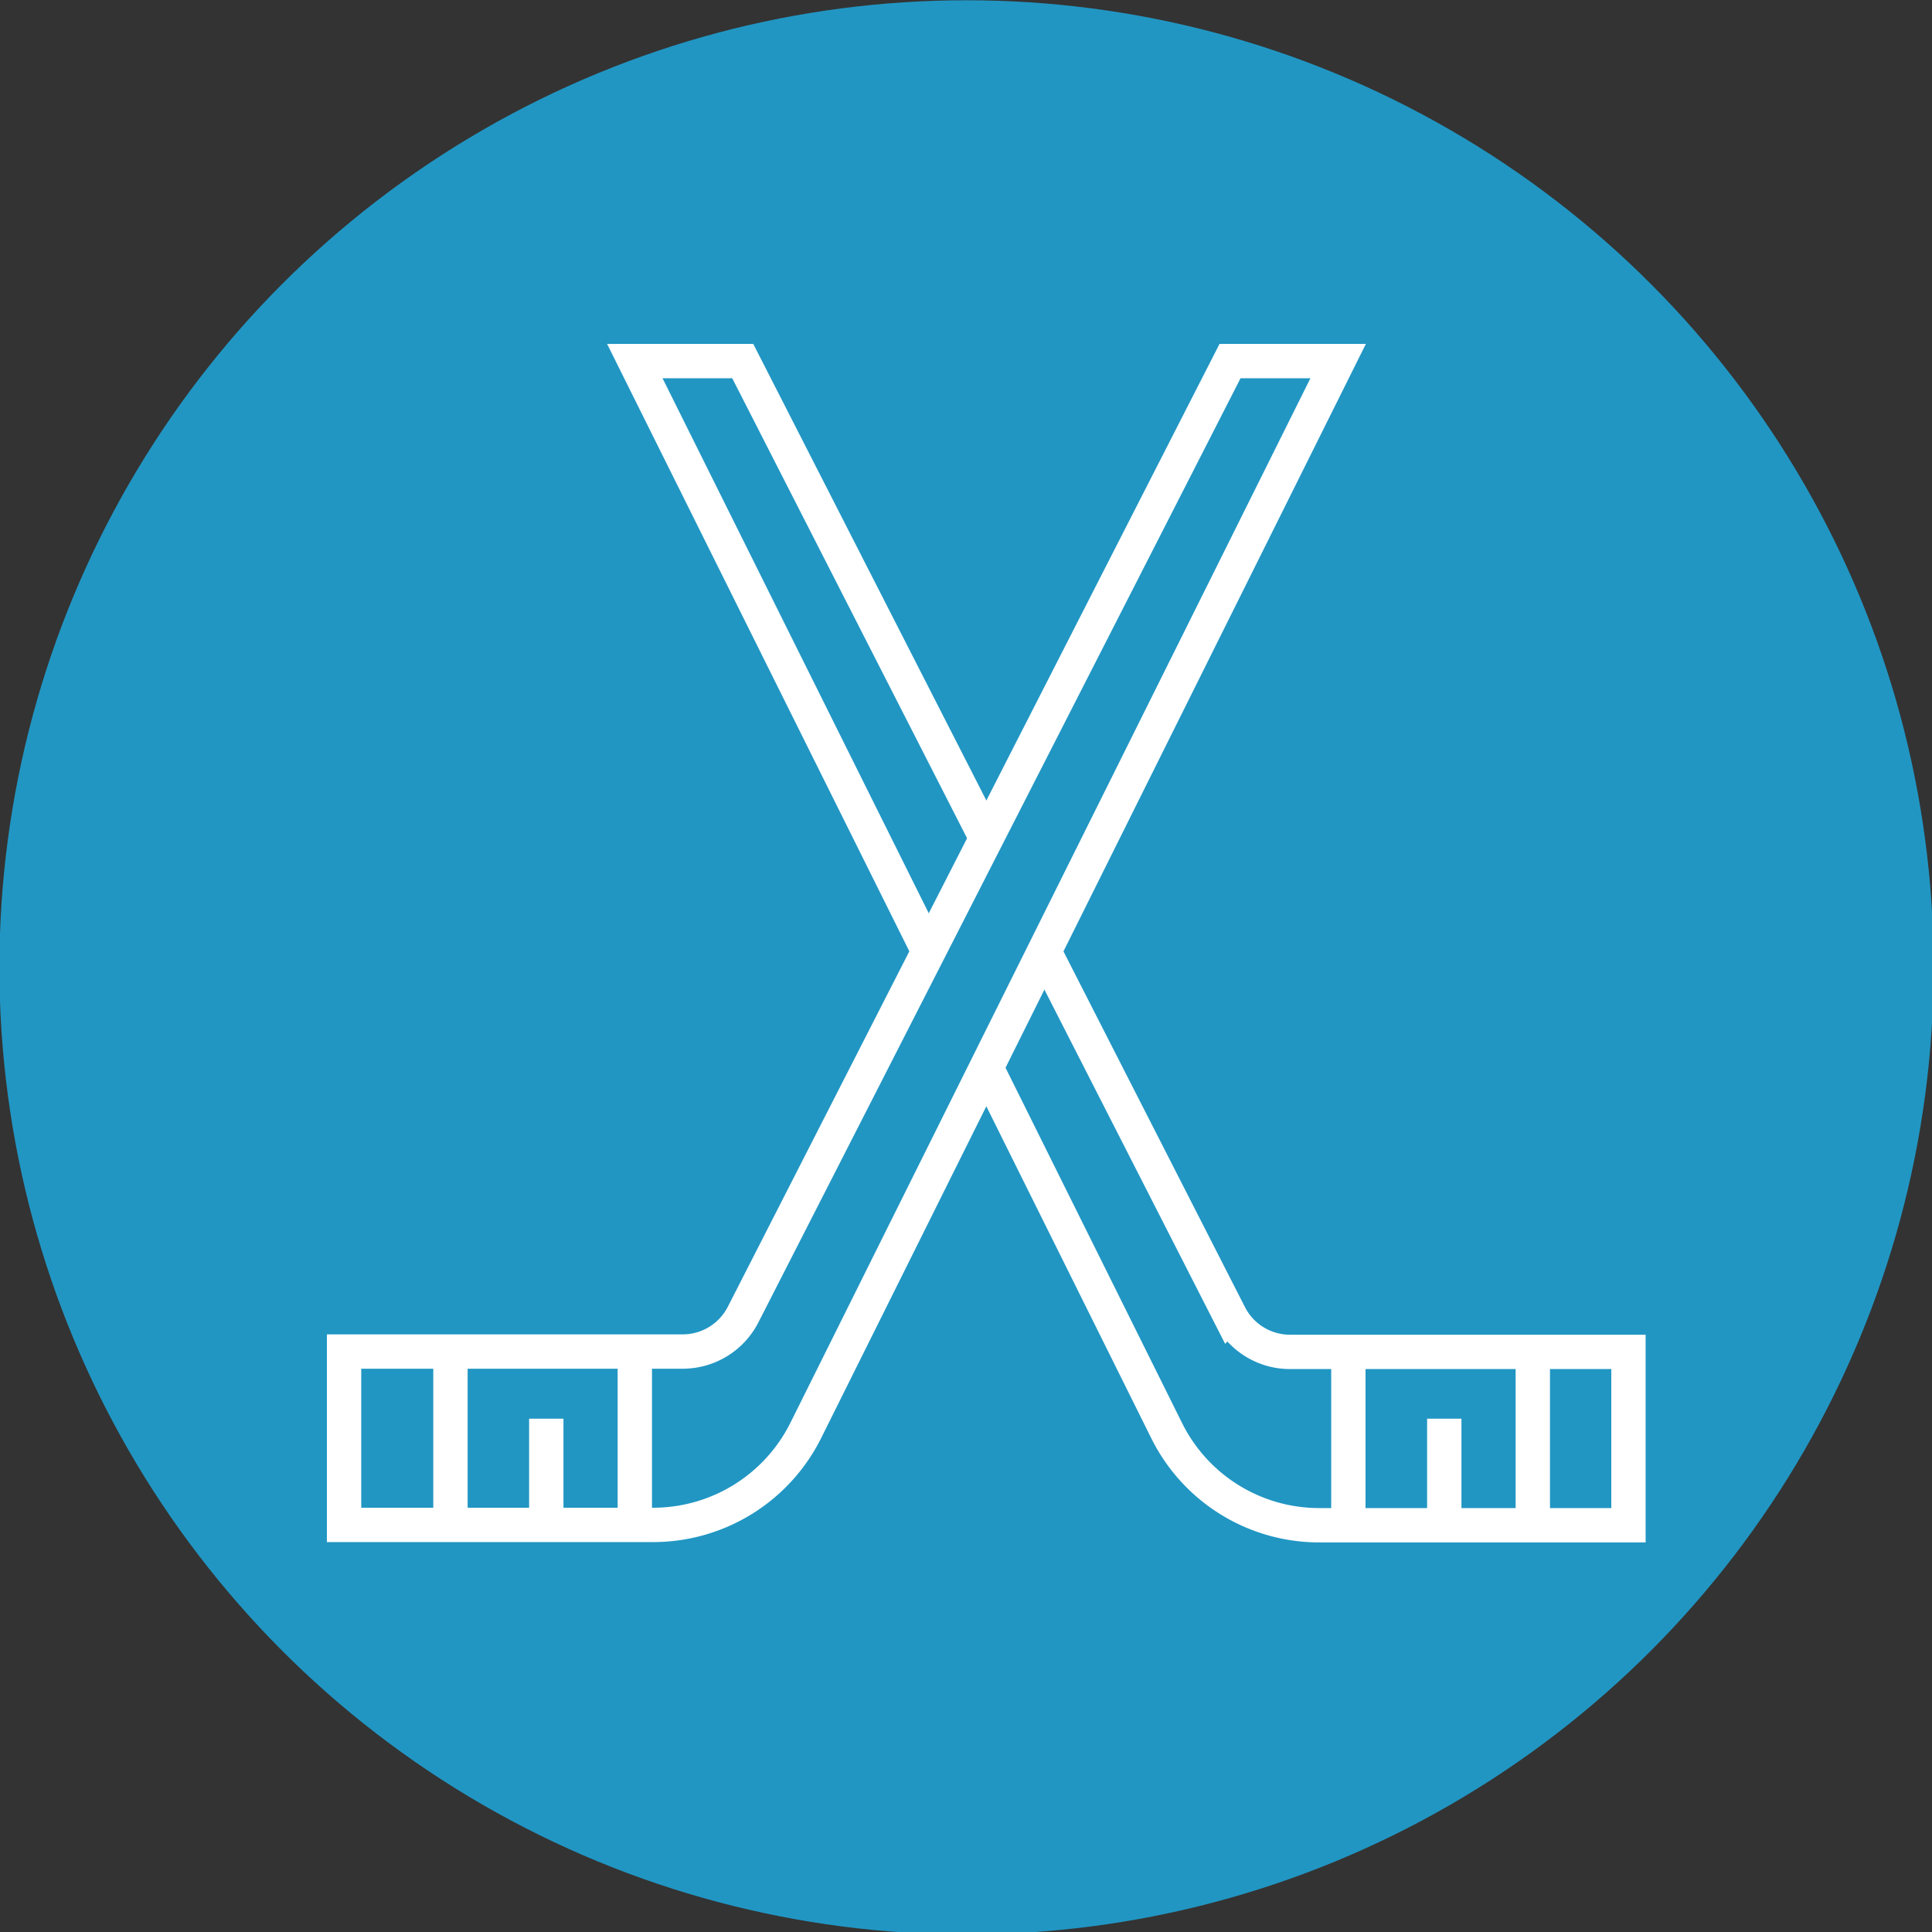
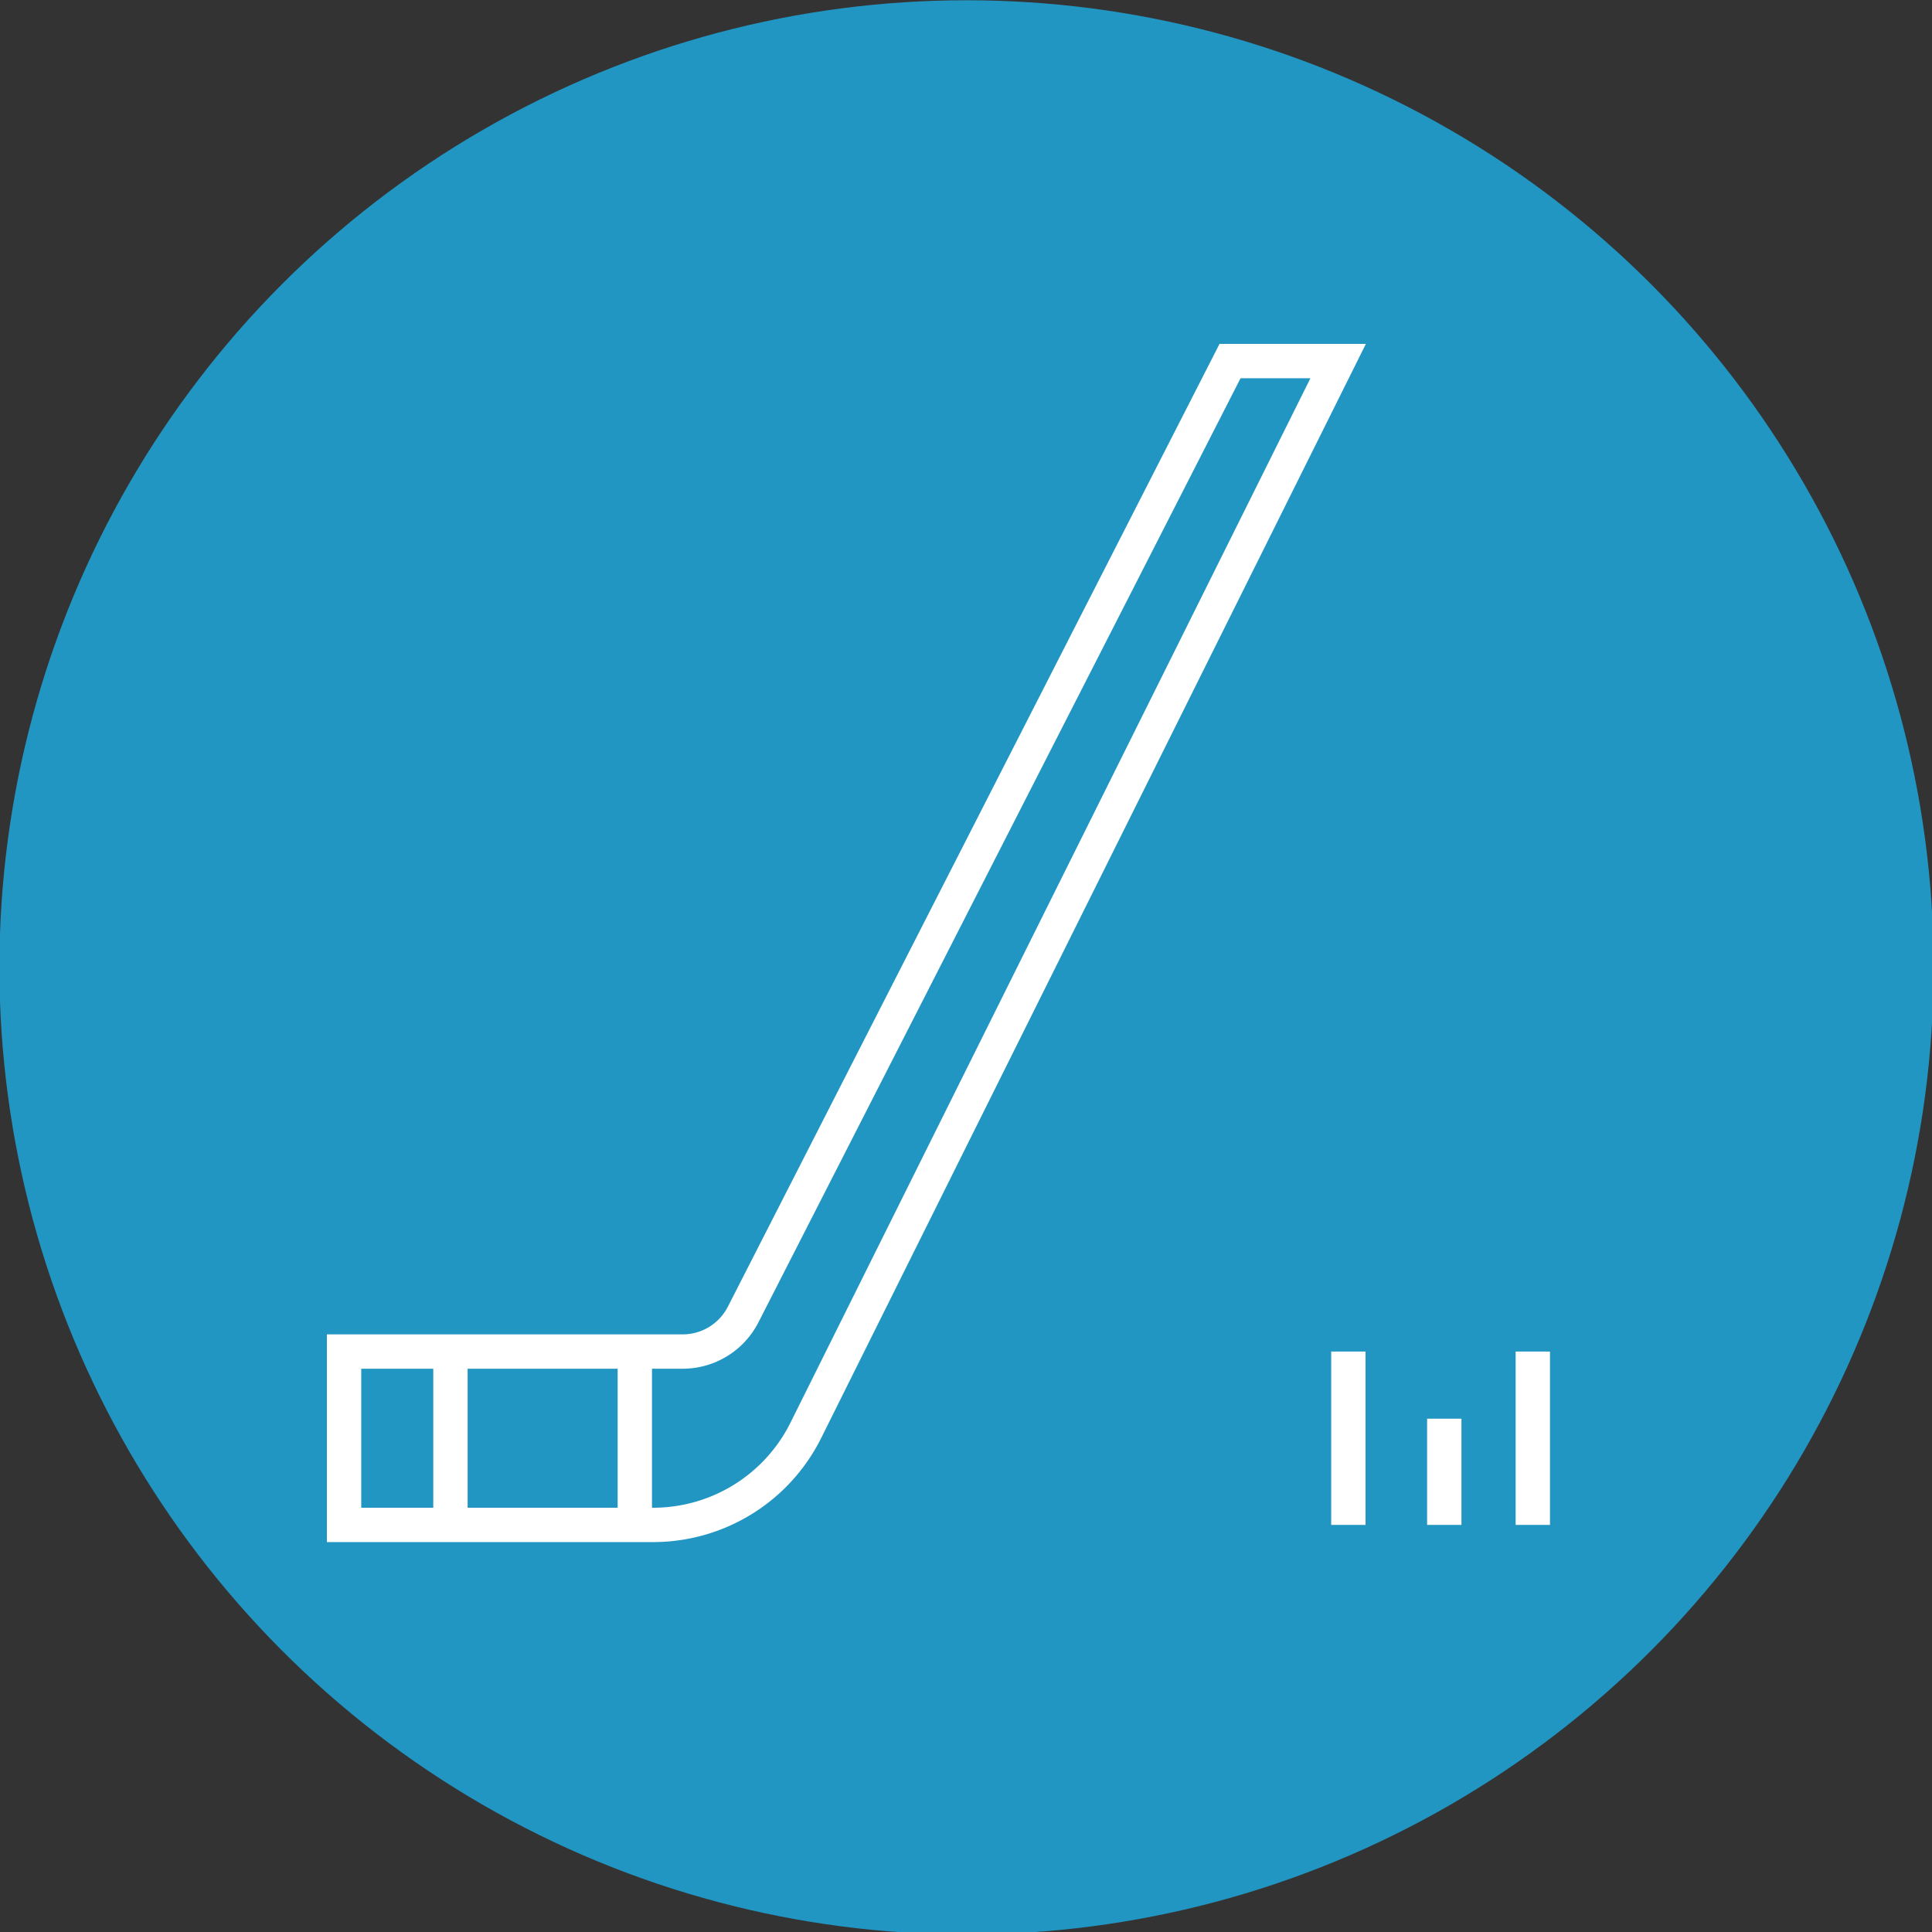
<svg xmlns="http://www.w3.org/2000/svg" id="Layer_1" data-name="Layer 1" viewBox="0 0 225 225">
  <rect x="0" y="0" width="225" height="225" fill="#333333" stroke="none" />
  <defs>
    <style>.cls-1{fill:#2196c3;}.cls-2{fill:none;stroke:#fff;stroke-miterlimit:10;stroke-width:4px;}</style>
  </defs>
  <circle class="cls-1" cx="112.56" cy="112.66" r="112.63" />
-   <path class="cls-2" d="M121.78,111.14l21.43,42a7.88,7.88,0,0,0,7,4.3h39.44v20.19h-36a19.83,19.83,0,0,1-17.77-11l-21-42.26" />
-   <polyline class="cls-2" points="108.14 110.8 73.93 42.05 86.5 42.05 114.87 97.62" />
  <path class="cls-2" d="M143.25,42.05,86.54,153.1a7.9,7.9,0,0,1-7,4.3H40.07v20.19h36a19.86,19.86,0,0,0,17.77-11l62-124.54Z" />
  <line class="cls-2" x1="52.46" y1="157.4" x2="52.46" y2="177.59" />
  <line class="cls-2" x1="73.93" y1="157.4" x2="73.93" y2="177.59" />
-   <line class="cls-2" x1="63.62" y1="177.59" x2="63.62" y2="165.22" />
  <line class="cls-2" x1="157.03" y1="157.4" x2="157.03" y2="177.59" />
  <line class="cls-2" x1="178.51" y1="157.4" x2="178.51" y2="177.59" />
  <line class="cls-2" x1="168.2" y1="177.59" x2="168.2" y2="165.22" />
</svg>